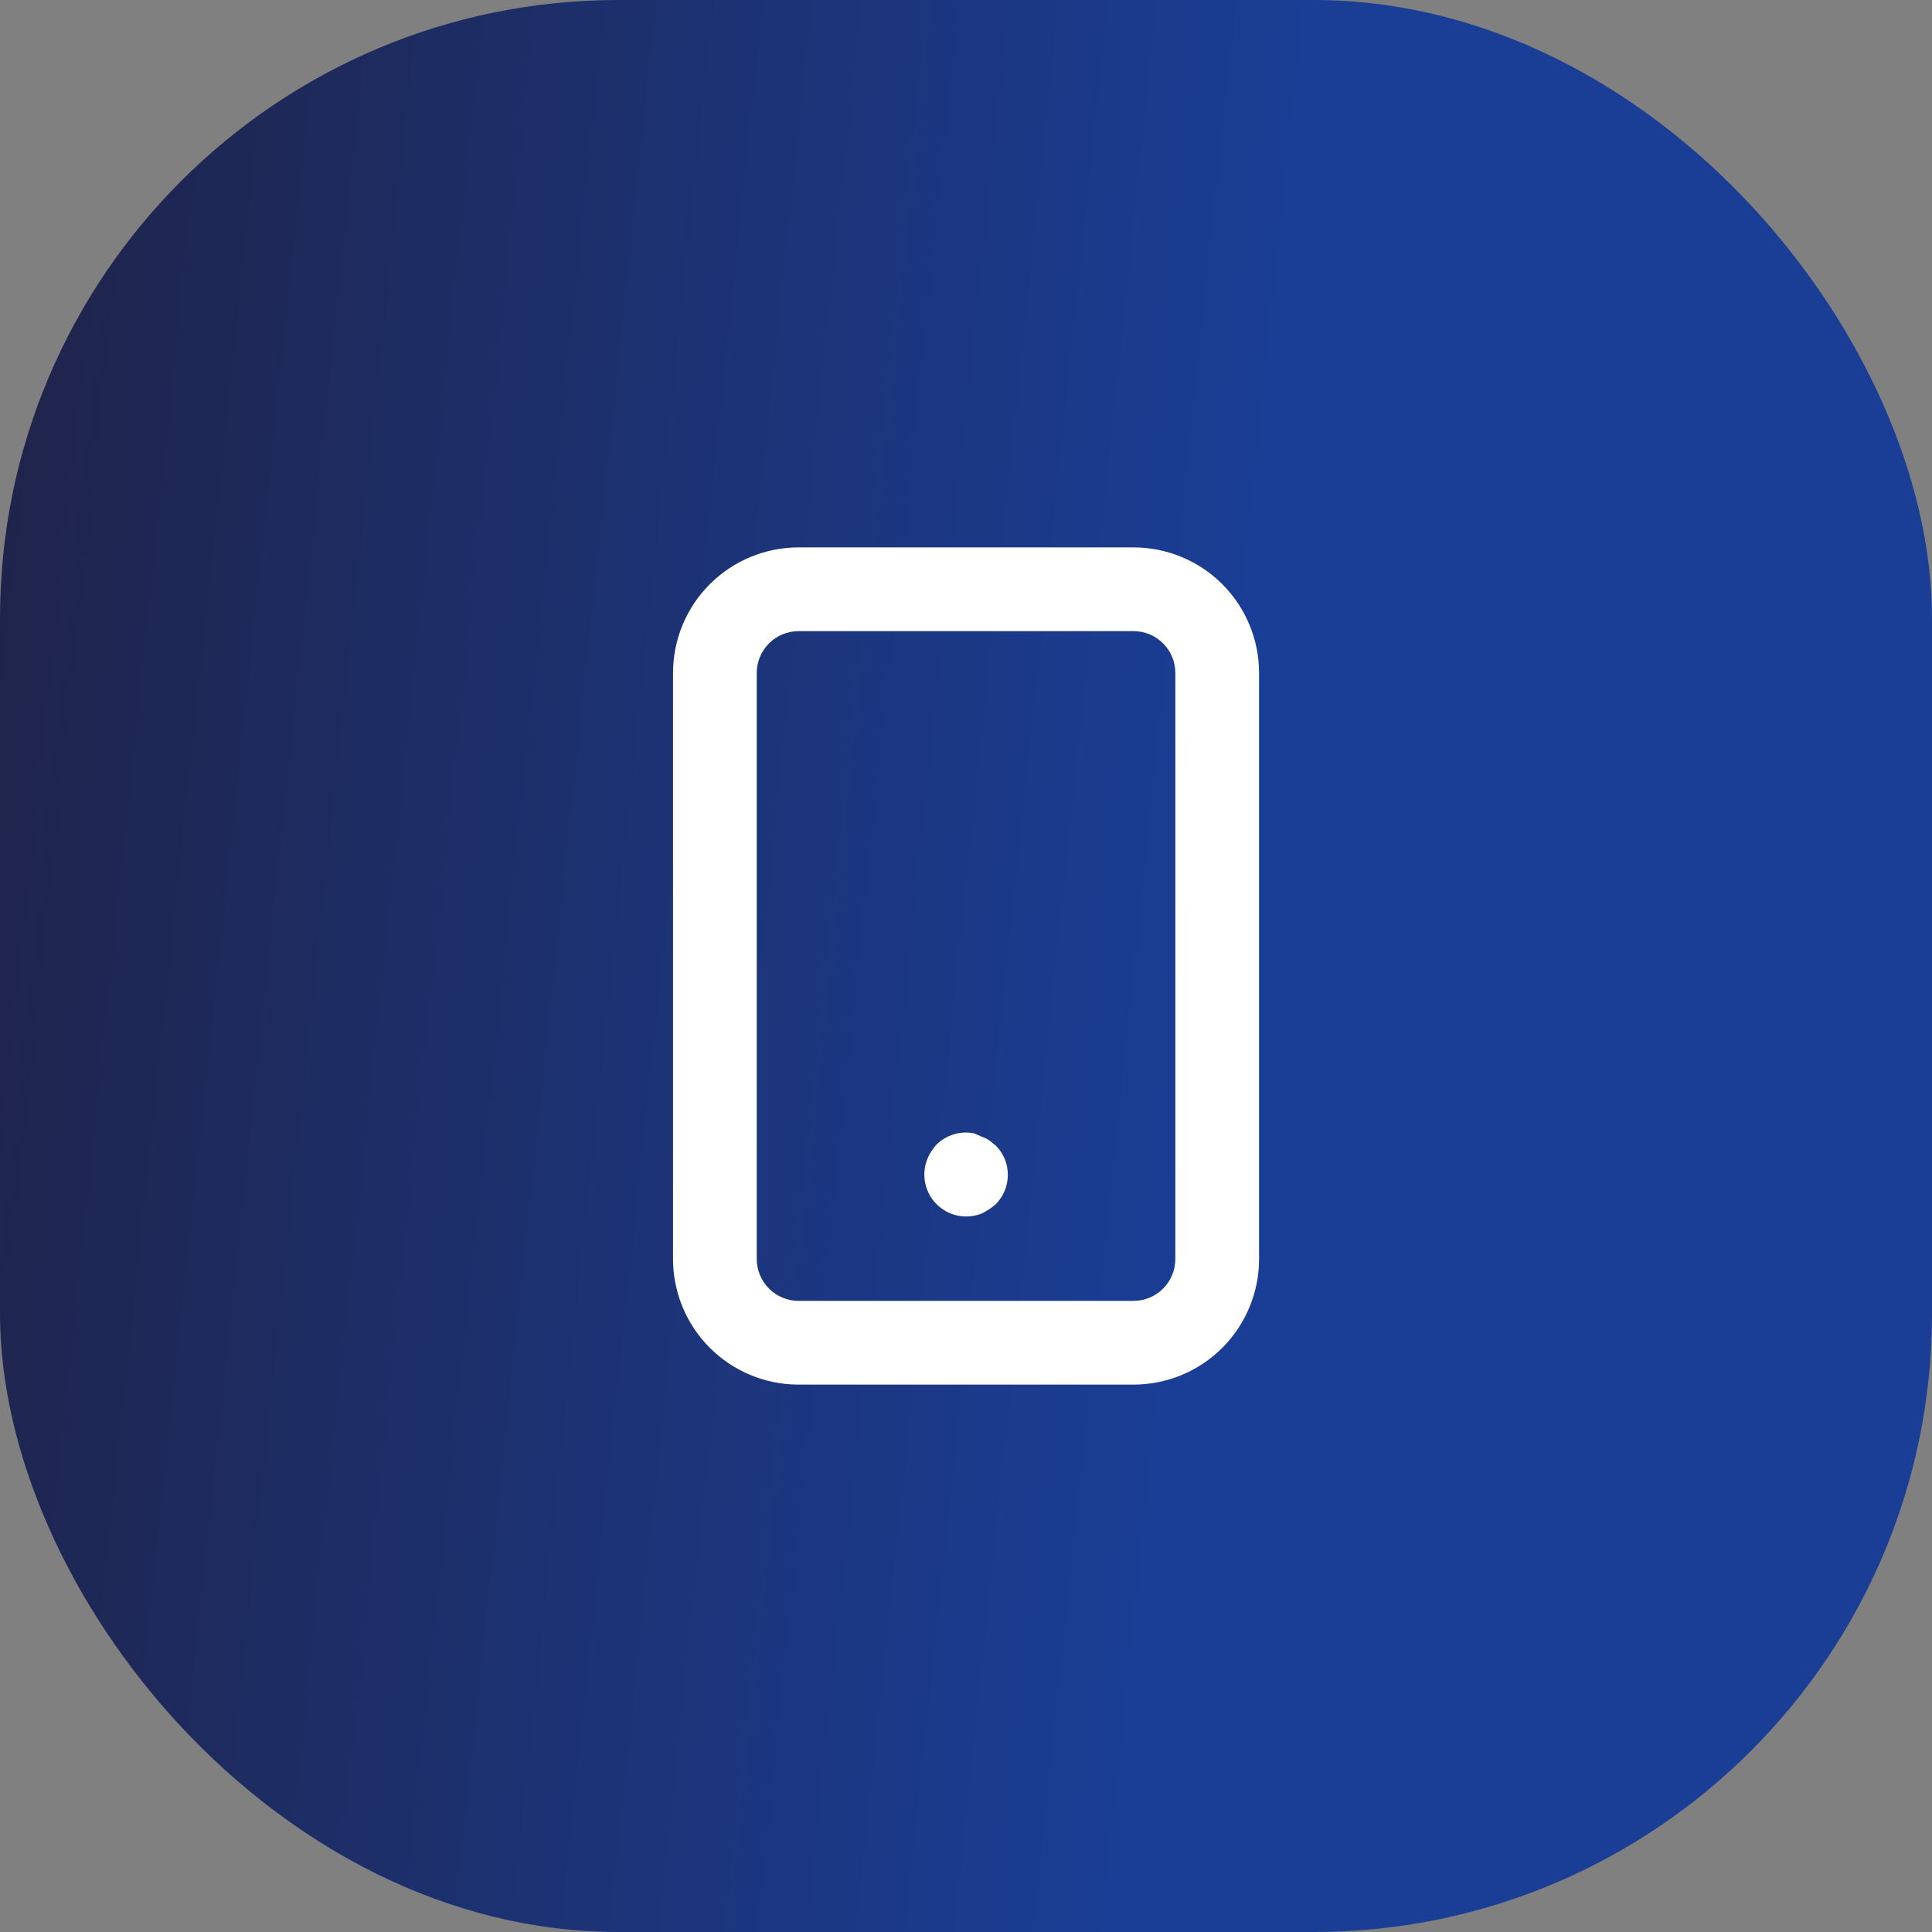
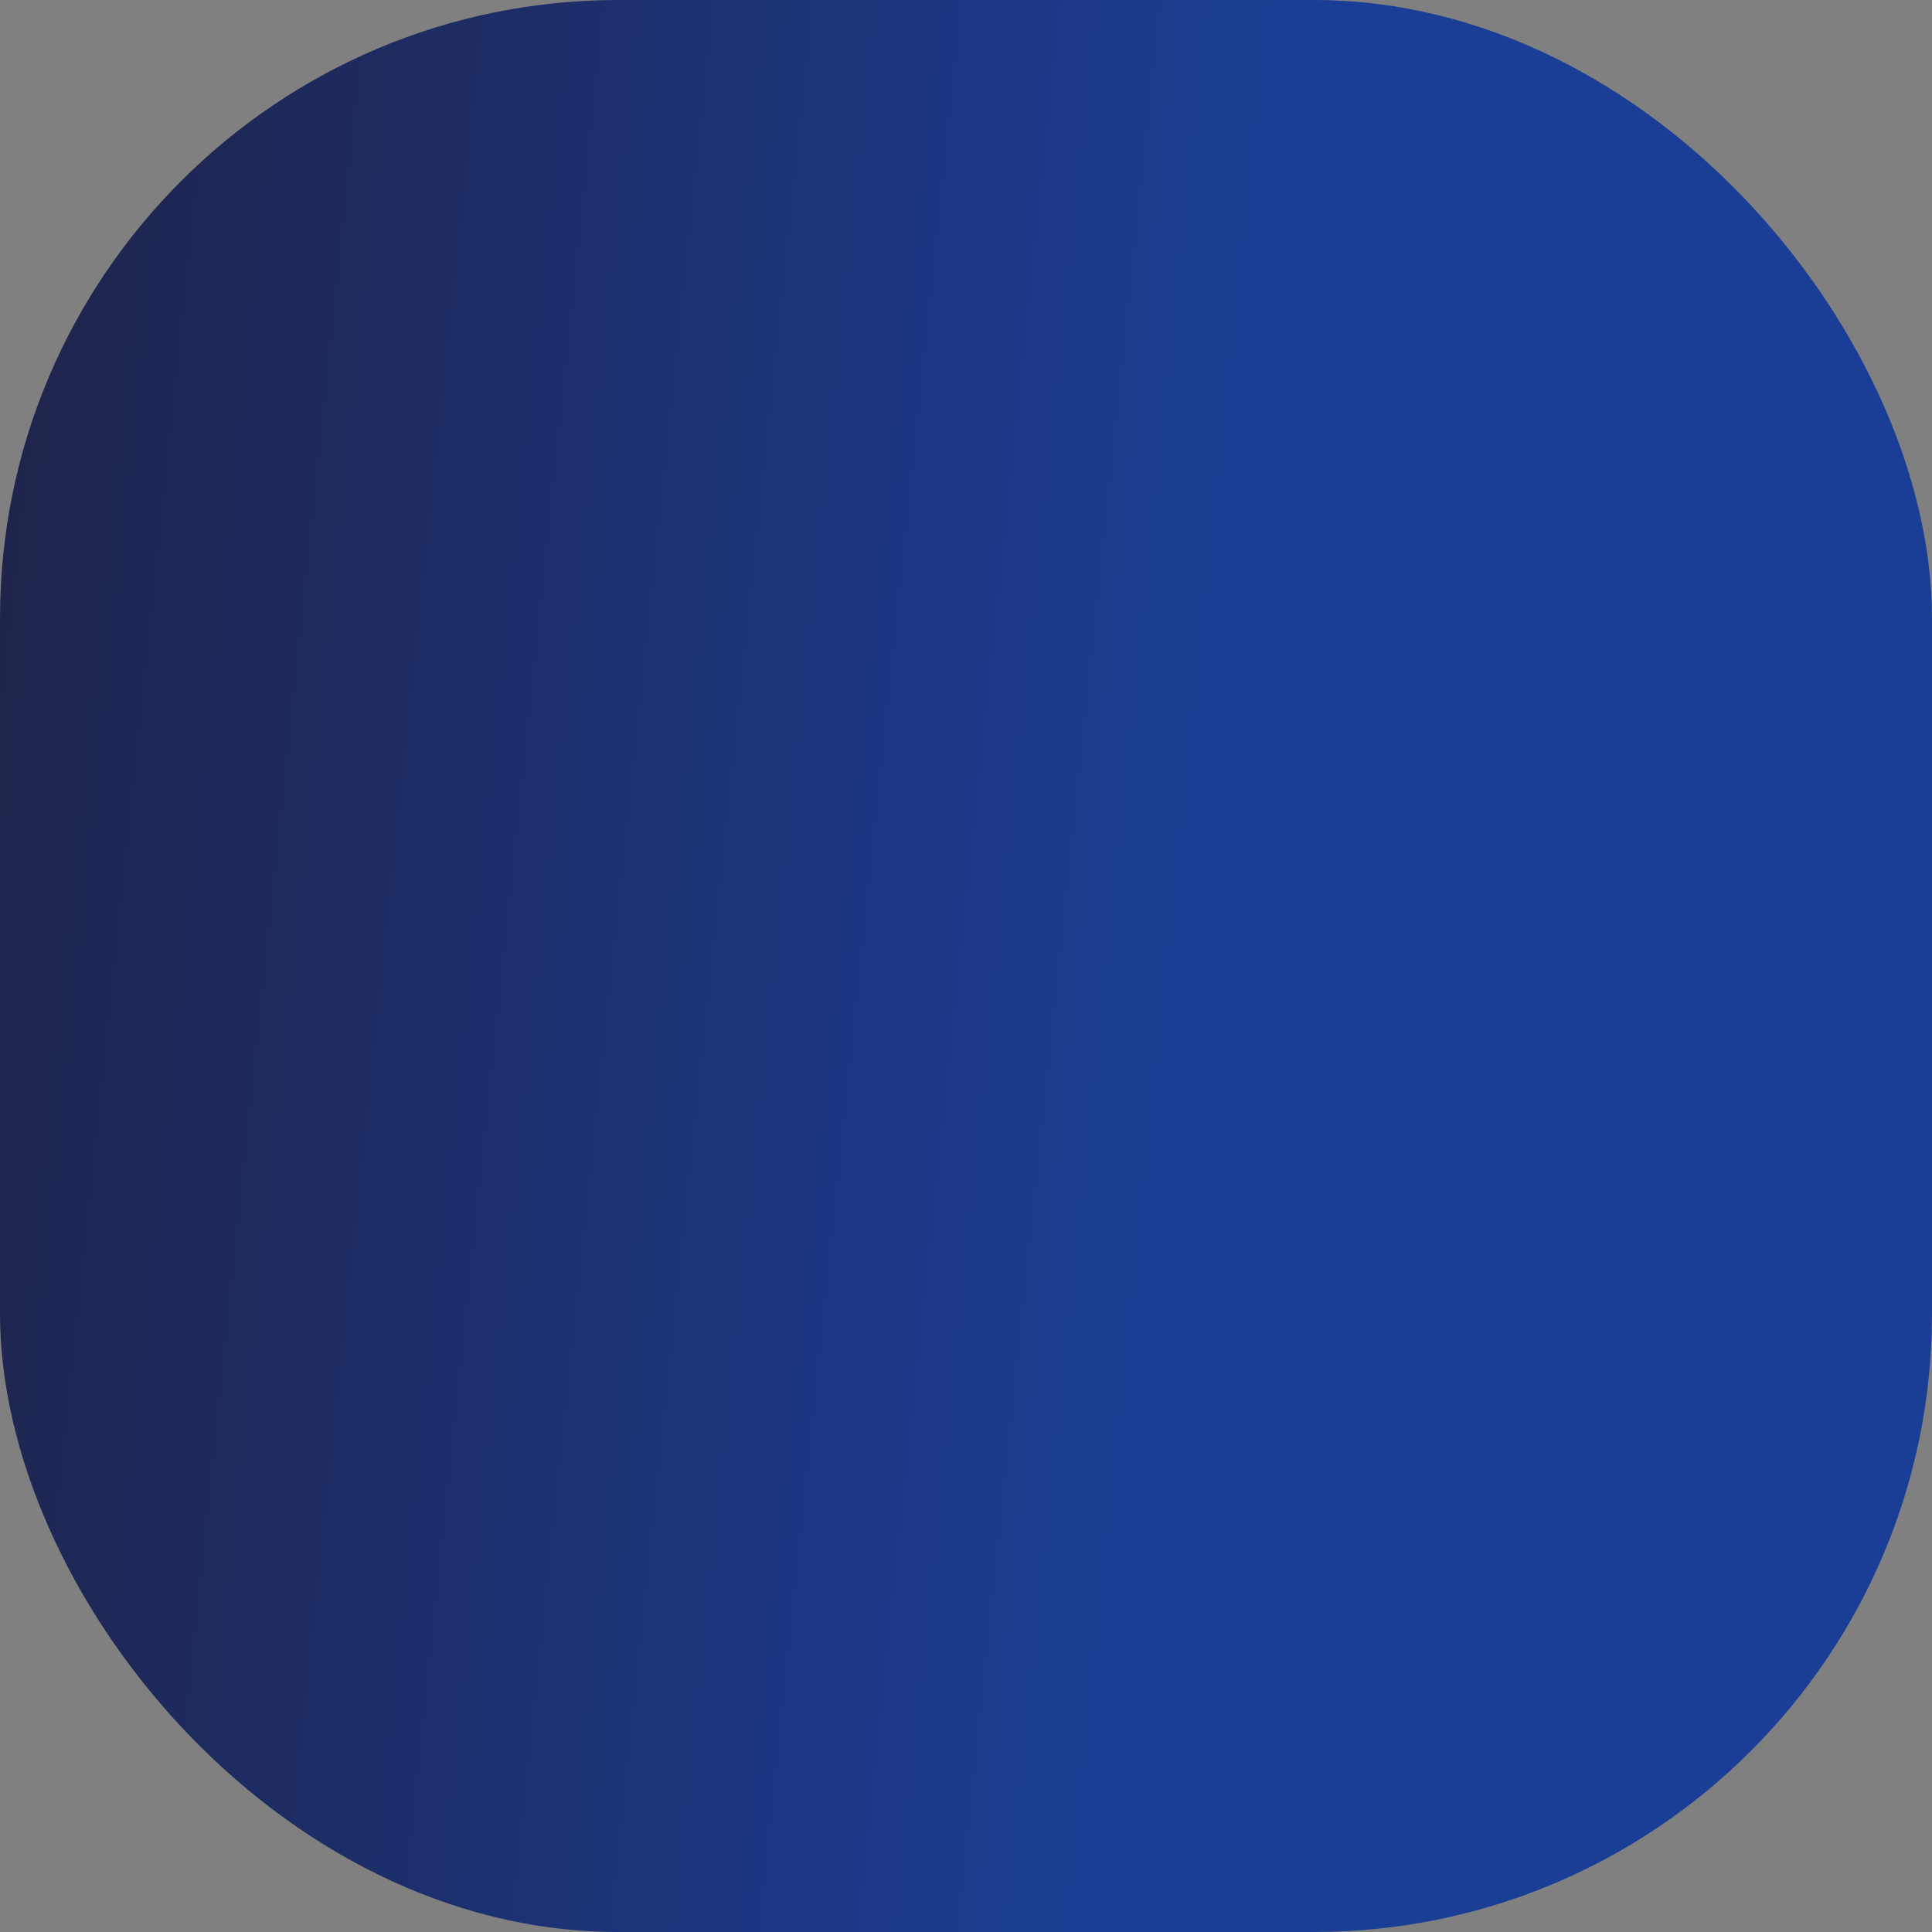
<svg xmlns="http://www.w3.org/2000/svg" width="100" height="100" viewBox="0 0 100 100" fill="none">
  <rect x="0" y="0" width="100" height="100" fill="#808080" stroke="none" />
  <rect width="100" height="100" rx="32" fill="url(#paint0_linear_904_1027)" />
-   <path d="M51.541 59.295L51.216 59.035C51.095 58.953 50.964 58.887 50.826 58.84L50.436 58.667C50.085 58.593 49.72 58.608 49.376 58.71C49.032 58.812 48.719 58.998 48.464 59.252C48.273 59.462 48.119 59.704 48.009 59.967C47.845 60.361 47.802 60.796 47.884 61.215C47.967 61.635 48.171 62.02 48.472 62.324C48.773 62.627 49.157 62.835 49.576 62.92C49.995 63.006 50.43 62.966 50.826 62.805C51.085 62.679 51.325 62.519 51.541 62.328C51.842 62.024 52.045 61.637 52.126 61.216C52.207 60.796 52.162 60.361 51.996 59.967C51.888 59.716 51.733 59.488 51.541 59.295ZM58.669 28.333H41.336C39.612 28.333 37.959 29.018 36.74 30.237C35.521 31.456 34.836 33.109 34.836 34.833V65.167C34.836 66.891 35.521 68.544 36.74 69.763C37.959 70.982 39.612 71.667 41.336 71.667H58.669C60.393 71.667 62.047 70.982 63.266 69.763C64.484 68.544 65.169 66.891 65.169 65.167V34.833C65.169 33.109 64.484 31.456 63.266 30.237C62.047 29.018 60.393 28.333 58.669 28.333ZM60.836 65.167C60.836 65.741 60.608 66.292 60.201 66.699C59.795 67.105 59.244 67.333 58.669 67.333H41.336C40.761 67.333 40.21 67.105 39.804 66.699C39.398 66.292 39.169 65.741 39.169 65.167V34.833C39.169 34.259 39.398 33.708 39.804 33.301C40.21 32.895 40.761 32.667 41.336 32.667H58.669C59.244 32.667 59.795 32.895 60.201 33.301C60.608 33.708 60.836 34.259 60.836 34.833V65.167Z" fill="white" />
  <defs>
    <linearGradient id="paint0_linear_904_1027" x1="58.308" y1="100" x2="-9.765" y2="92.84" gradientUnits="userSpaceOnUse">
      <stop stop-color="#1A3E96" />
      <stop offset="1" stop-color="#1F2348" />
    </linearGradient>
  </defs>
</svg>